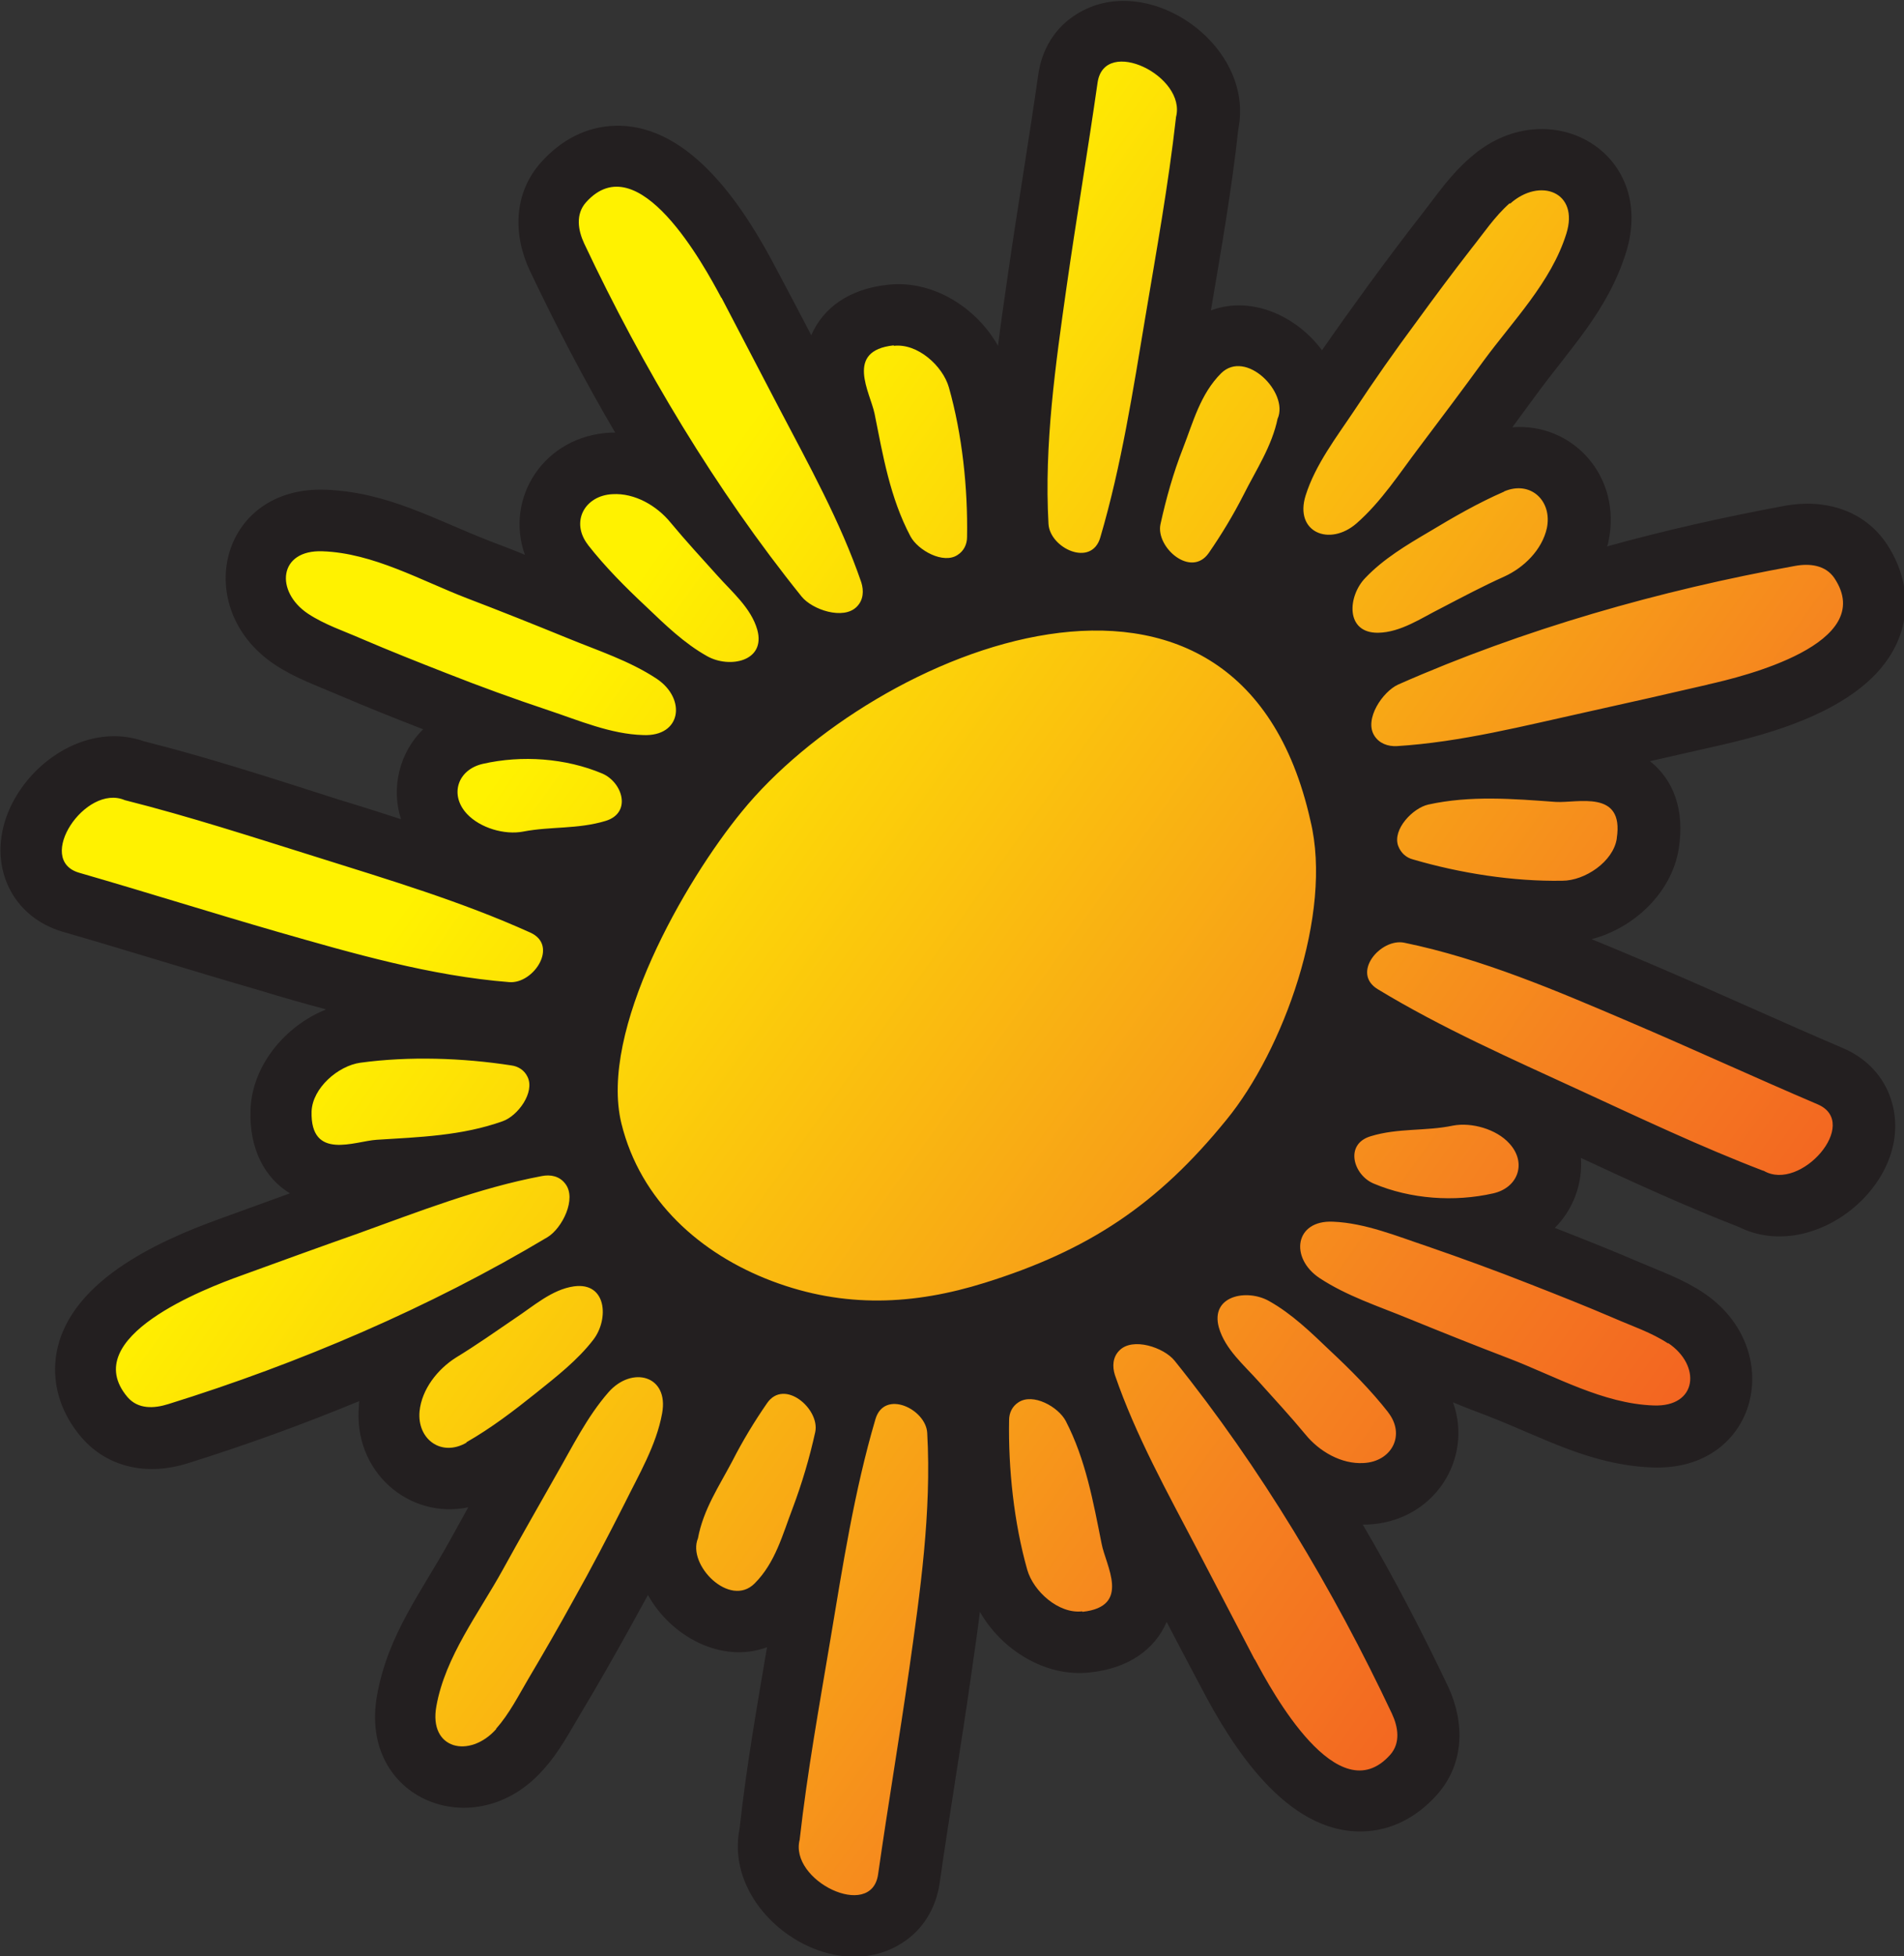
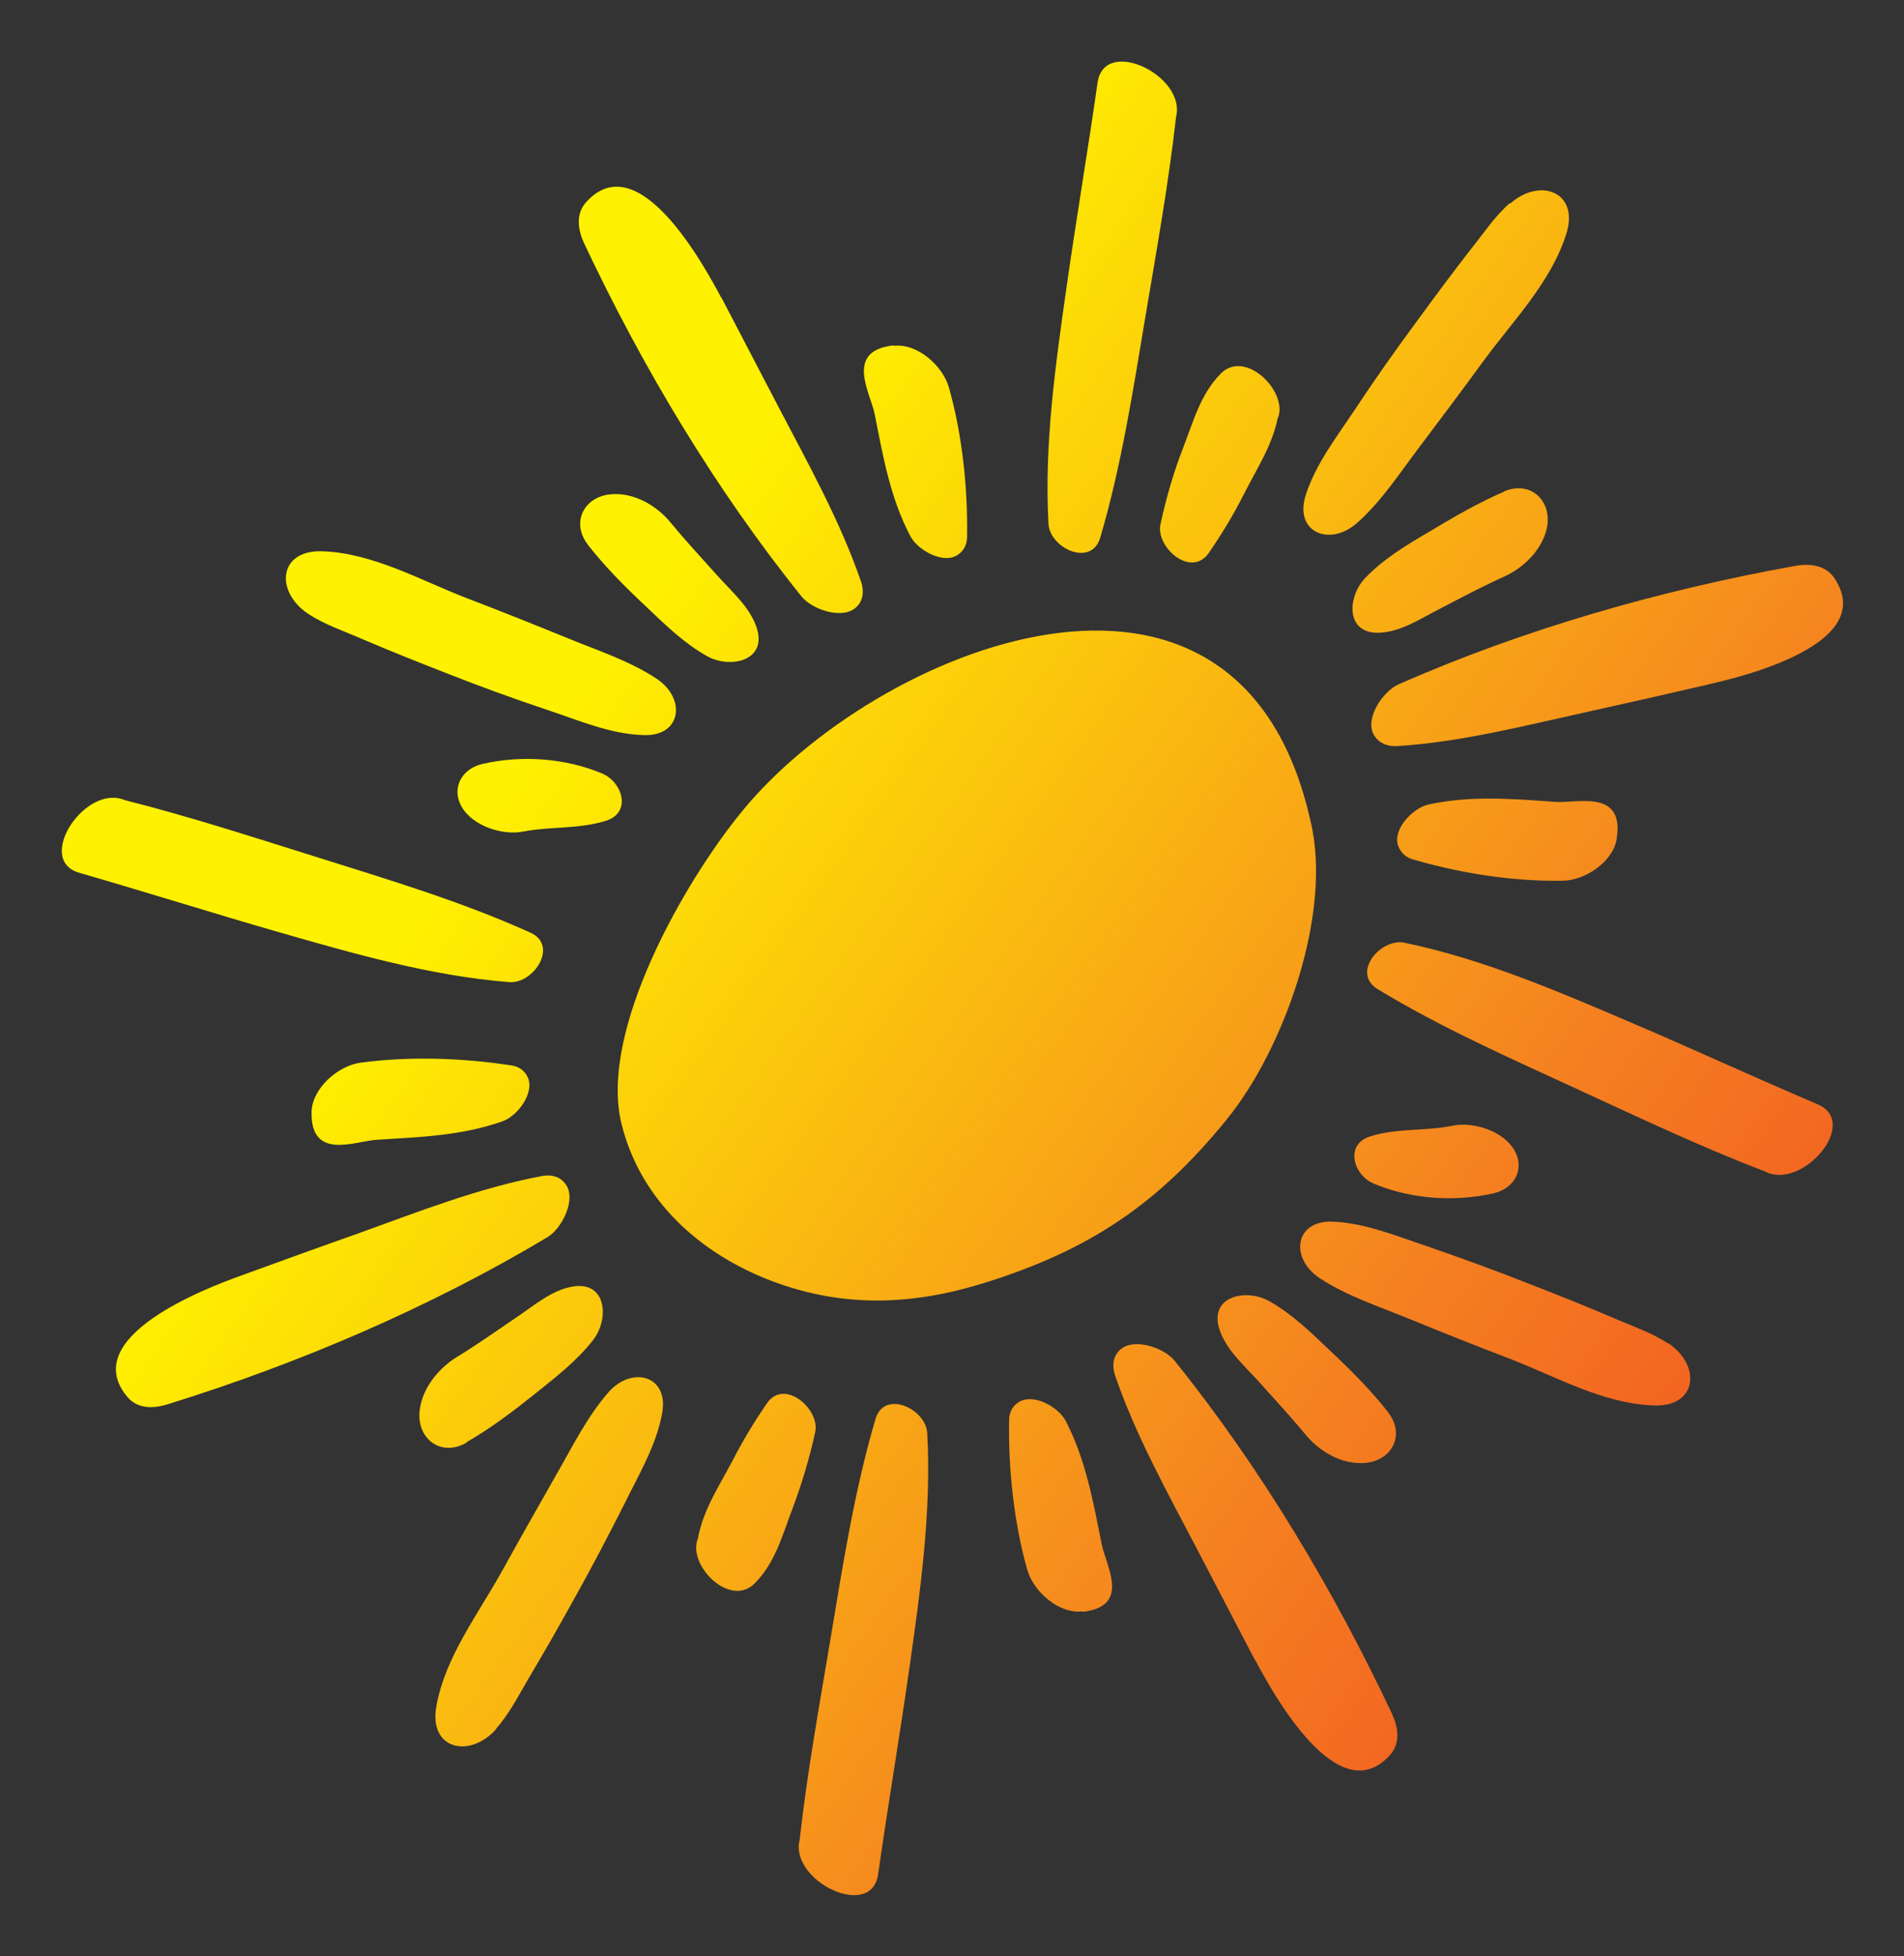
<svg xmlns="http://www.w3.org/2000/svg" viewBox="0 0 43.02 44.18">
  <rect x="0" y="0" width="43.02" height="44.18" fill="#333333" stroke="none" />
  <defs>
    <style>.e{fill:#231f20;}.e,.f{fill-rule:evenodd;}.f{fill:url(#d);}</style>
    <linearGradient id="d" x1="13.01" y1="15" x2="51.44" y2="42.37" gradientTransform="matrix(1, 0, 0, 1, 0, 0)" gradientUnits="userSpaceOnUse">
      <stop offset="0" stop-color="#fff200" />
      <stop offset=".49" stop-color="#f58220" />
      <stop offset="1" stop-color="#ed1c24" />
    </linearGradient>
  </defs>
  <g id="a" />
  <g id="b">
    <g id="c">
      <g>
-         <path class="e" d="M7.35,22.79c-.49-.13-.98-.27-1.47-.42-1.49-.43-2.98-.9-4.47-1.33-.54-.16-.98-.51-1.22-1.02-.8-1.73,1.23-3.92,3.06-3.28,1.47,.37,2.91,.84,4.35,1.3,.49,.15,.97,.3,1.46,.46-.23-.72-.03-1.51,.5-2.03-.64-.25-1.27-.5-1.9-.77-.51-.22-.98-.38-1.45-.69-1.91-1.27-1.25-4.05,1.16-3.95,1.4,.06,2.44,.67,3.7,1.16,.26,.1,.53,.2,.79,.31-.46-1.28,.43-2.69,1.94-2.76,.04,0,.07,0,.1,0-.7-1.19-1.34-2.42-1.93-3.66-.38-.81-.37-1.75,.26-2.45,.44-.49,1.02-.81,1.69-.82,1.71-.03,2.93,1.91,3.63,3.25,.26,.49,.52,.98,.78,1.48,.27-.62,.86-1.05,1.74-1.14,1-.11,1.99,.51,2.48,1.38,.06-.51,.14-1.01,.21-1.52,.22-1.54,.48-3.07,.7-4.61,.08-.56,.37-1.05,.85-1.35,1.6-1.03,4.05,.68,3.67,2.58-.15,1.38-.39,2.74-.62,4.1,.91-.34,1.93,.12,2.51,.9,.34-.49,.69-.98,1.04-1.46,.41-.56,.83-1.12,1.26-1.67,.34-.44,.62-.85,1.05-1.22,1.73-1.53,4.23-.15,3.52,2.14-.42,1.34-1.28,2.18-2.07,3.27-.17,.23-.33,.45-.5,.68,1.36-.11,2.49,1.11,2.17,2.59,0,.03-.02,.07-.03,.1,1.33-.37,2.68-.67,4.03-.92,.89-.16,1.79,.1,2.3,.88,.36,.55,.51,1.2,.35,1.85-.42,1.66-2.6,2.33-4.08,2.67-.54,.12-1.09,.25-1.63,.37,.53,.42,.79,1.1,.65,1.98-.16,.99-1.01,1.79-1.97,2.04,.47,.19,.94,.39,1.41,.59,1.43,.61,2.84,1.26,4.27,1.87,.52,.22,.92,.63,1.09,1.17,.58,1.82-1.71,3.73-3.44,2.87-1.21-.47-2.39-1.01-3.57-1.56,.04,.58-.17,1.16-.59,1.58,.64,.25,1.27,.5,1.9,.77,.51,.22,.98,.38,1.45,.69,1.91,1.27,1.25,4.05-1.16,3.95-1.4-.06-2.44-.67-3.7-1.16-.26-.1-.53-.2-.79-.31,.46,1.28-.43,2.7-1.94,2.76-.04,0-.07,0-.1,0,.7,1.19,1.34,2.42,1.93,3.66,.38,.82,.37,1.75-.26,2.45-.44,.49-1.02,.81-1.69,.82-1.71,.03-2.93-1.91-3.63-3.25-.26-.49-.52-.98-.78-1.48-.27,.62-.86,1.05-1.74,1.14-1,.11-1.99-.51-2.48-1.37-.06,.51-.14,1.01-.21,1.52-.22,1.54-.48,3.07-.7,4.61-.08,.55-.37,1.05-.85,1.35-1.6,1.03-4.05-.68-3.67-2.58,.15-1.38,.39-2.74,.62-4.1-1.02,.38-2.17-.24-2.69-1.18-.15,.27-.29,.53-.44,.8-.34,.61-.68,1.21-1.04,1.81-.29,.48-.51,.92-.89,1.34-1.53,1.73-4.18,.67-3.75-1.69,.25-1.38,1-2.32,1.65-3.5,.14-.25,.27-.49,.41-.74-1.33,.28-2.61-.8-2.47-2.3,0-.03,0-.07,.01-.1-1.28,.53-2.58,1-3.89,1.41-.86,.27-1.78,.12-2.39-.59-.43-.5-.66-1.13-.58-1.79,.21-1.7,2.3-2.64,3.72-3.15,.52-.19,1.05-.38,1.57-.57-.57-.35-.92-1-.89-1.88,.03-1,.78-1.9,1.7-2.27Z" />
        <path class="f" d="M11.21,39.05c-.6,.67-1.53,.46-1.35-.52,.2-1.12,.96-2.1,1.5-3.08,.39-.71,.8-1.42,1.2-2.13,.37-.64,.7-1.32,1.19-1.88,.53-.6,1.37-.38,1.21,.48-.13,.72-.53,1.39-.85,2.04-.37,.73-.75,1.46-1.15,2.17-.33,.6-.67,1.19-1.02,1.78-.23,.39-.43,.79-.73,1.13h0Zm2.83-13.68c-.51-2.1,1.44-5.48,2.72-7.04,2.98-3.66,11.22-7.09,12.85,.21,.51,2.1-.62,5.19-1.9,6.75-1.56,1.92-3.12,2.95-5.46,3.68-1.6,.5-3.17,.58-4.81-.04-1.61-.61-2.97-1.81-3.4-3.56h0Zm-3.5,7.2c.56-.32,1.07-.71,1.57-1.11,.46-.37,.94-.74,1.3-1.21,.35-.46,.3-1.3-.44-1.2-.5,.07-.92,.45-1.33,.72-.44,.3-.88,.61-1.34,.89-.41,.26-.77,.71-.82,1.21-.06,.63,.49,1.04,1.06,.71h0Zm-5.1-3.76c-.78,.28-3.7,1.39-2.56,2.74,.24,.28,.6,.26,.92,.16,2.96-.92,5.91-2.18,8.57-3.77,.33-.2,.67-.87,.4-1.21-.13-.17-.33-.21-.53-.17-1.43,.27-2.8,.81-4.16,1.3-.88,.31-1.76,.63-2.64,.95h0ZM20.19,7.8c-1.11,.12-.53,1.06-.43,1.54,.19,.95,.35,1.9,.81,2.77,.17,.32,.75,.64,1.07,.42,.14-.09,.21-.24,.21-.4,.02-1.11-.11-2.32-.41-3.38-.14-.49-.71-1-1.24-.94h0Zm8.68,1.65c.25-.59-.72-1.57-1.28-1.02-.47,.47-.63,1.1-.86,1.69-.22,.56-.38,1.13-.51,1.72-.11,.52,.69,1.22,1.09,.65,.29-.42,.55-.85,.78-1.3,.29-.58,.65-1.11,.78-1.75h0Zm-2.3-6.8c.25-.93-1.61-1.84-1.77-.79-.22,1.54-.48,3.07-.7,4.61-.25,1.76-.51,3.57-.41,5.36,.03,.55,.97,.99,1.17,.31,.48-1.63,.74-3.32,1.02-4.99,.25-1.49,.52-2.98,.69-4.49h0ZM11.82,18.78c.62-.12,1.23-.05,1.86-.24,.6-.18,.39-.87-.07-1.07-.83-.35-1.82-.42-2.7-.22-.57,.13-.76,.7-.36,1.13,.3,.32,.85,.48,1.27,.4h0Zm-4.86-4.92c.38,.25,.81,.39,1.22,.57,.63,.27,1.26,.52,1.9,.77,.76,.3,1.53,.58,2.31,.84,.69,.23,1.41,.54,2.14,.56,.87,.04,.98-.82,.31-1.27-.62-.41-1.34-.64-2.02-.92-.76-.31-1.51-.61-2.27-.9-1.04-.4-2.12-1.02-3.26-1.06-1-.04-1.08,.91-.33,1.41h0Zm6.32-1.56c.4,.51,.85,.96,1.32,1.4,.43,.41,.86,.83,1.38,1.12,.5,.28,1.33,.12,1.13-.6-.14-.49-.57-.85-.9-1.22-.36-.4-.72-.79-1.06-1.2-.31-.38-.81-.67-1.31-.64-.63,.03-.96,.63-.55,1.15h0Zm3.02-5.57c-.39-.73-1.88-3.48-3.06-2.16-.24,.27-.18,.63-.04,.93,1.32,2.8,2.97,5.56,4.91,7.97,.24,.3,.95,.54,1.25,.23,.15-.15,.16-.36,.1-.55-.47-1.37-1.19-2.66-1.86-3.94-.43-.83-.87-1.66-1.3-2.49h0Zm8.15,29.66c-.53,.06-1.1-.45-1.24-.94-.3-1.06-.43-2.28-.41-3.38,0-.16,.07-.31,.21-.4,.33-.22,.9,.1,1.07,.42,.45,.87,.62,1.82,.81,2.77,.09,.49,.68,1.42-.43,1.54h0Zm-8.68-1.65c.12-.65,.48-1.18,.78-1.75,.23-.45,.49-.88,.78-1.3,.39-.57,1.2,.13,1.09,.65-.13,.59-.3,1.16-.51,1.72-.23,.6-.39,1.23-.86,1.7-.56,.56-1.53-.42-1.28-1.02h0Zm2.3,6.8c-.25,.93,1.62,1.84,1.77,.79,.22-1.54,.48-3.07,.7-4.61,.25-1.76,.51-3.57,.41-5.36-.03-.54-.97-.99-1.17-.31-.48,1.63-.74,3.32-1.02,4.99-.25,1.49-.52,2.98-.69,4.49h0Zm14.76-16.12c.42-.08,.98,.08,1.27,.4,.4,.43,.21,1-.36,1.13-.88,.2-1.87,.13-2.7-.22-.46-.19-.67-.89-.07-1.07,.62-.19,1.24-.11,1.86-.24h0Zm4.86,4.92c-.38-.25-.81-.39-1.22-.57-.63-.27-1.26-.52-1.9-.77-.76-.3-1.53-.58-2.31-.85-.69-.23-1.41-.53-2.14-.56-.87-.04-.98,.82-.31,1.27,.62,.41,1.34,.64,2.02,.92,.76,.31,1.51,.61,2.27,.9,1.04,.4,2.12,1.02,3.26,1.06,1,.04,1.08-.91,.33-1.41h0Zm-6.32,1.56c-.4-.51-.85-.96-1.32-1.4-.43-.41-.86-.83-1.38-1.12-.5-.28-1.33-.12-1.13,.6,.14,.49,.57,.85,.9,1.22,.36,.4,.72,.79,1.06,1.2,.31,.38,.81,.67,1.31,.64,.63-.03,.96-.63,.55-1.15h0Zm-3.02,5.57c.39,.73,1.88,3.48,3.06,2.16,.24-.27,.18-.63,.04-.93-1.32-2.8-2.97-5.56-4.91-7.97-.24-.3-.95-.54-1.25-.23-.15,.15-.16,.36-.1,.55,.47,1.37,1.19,2.66,1.86,3.94,.43,.83,.87,1.66,1.3,2.49h0Zm8.18-18.53c-.08,.52-.72,.95-1.23,.95-1.11,.02-2.31-.17-3.37-.48-.16-.04-.28-.15-.34-.31-.13-.37,.33-.85,.68-.93,.95-.21,1.92-.13,2.88-.06,.49,.03,1.55-.29,1.38,.82h0Zm3.32,7.5c.83,.49,2.2-1.08,1.22-1.5-1.43-.61-2.84-1.26-4.27-1.87-1.64-.7-3.32-1.42-5.07-1.78-.53-.11-1.21,.68-.6,1.05,1.45,.88,3.02,1.57,4.56,2.28,1.37,.63,2.74,1.28,4.15,1.82h0Zm-5.74-21.85c-.34,.3-.59,.68-.87,1.03-.42,.54-.83,1.09-1.23,1.64-.49,.66-.96,1.33-1.41,2.01-.4,.6-.88,1.22-1.1,1.92-.26,.83,.54,1.16,1.15,.63,.56-.49,.97-1.13,1.41-1.71,.49-.65,.98-1.3,1.46-1.96,.66-.9,1.53-1.78,1.87-2.87,.3-.95-.6-1.28-1.27-.68h0Zm-.13,6.51c.6-.26,1.1,.21,.97,.83-.11,.49-.52,.89-.96,1.09-.49,.22-.96,.47-1.44,.72-.44,.22-.9,.54-1.41,.55-.75,.01-.69-.83-.29-1.24,.41-.43,.93-.74,1.44-1.04,.55-.33,1.1-.65,1.7-.91h0Zm4.6,4.36c.81-.18,3.85-.92,2.87-2.4-.2-.3-.56-.34-.89-.28-3.05,.55-6.14,1.43-8.97,2.68-.35,.16-.77,.78-.54,1.15,.11,.18,.31,.25,.51,.24,1.45-.09,2.88-.46,4.29-.77,.91-.2,1.83-.41,2.74-.62h0ZM7.04,25.1c.02-.53,.6-1.03,1.1-1.1,1.1-.15,2.31-.11,3.41,.06,.16,.02,.3,.11,.37,.26,.17,.35-.22,.88-.56,1-.92,.33-1.89,.36-2.85,.42-.49,.03-1.5,.48-1.47-.64h0Zm-4.22-7.03c1.47,.37,2.91,.84,4.35,1.29,1.62,.51,3.26,1,4.81,1.7,.65,.29,.08,1.16-.47,1.12-1.78-.14-3.54-.65-5.25-1.14-1.49-.43-2.98-.9-4.47-1.33-1.01-.29,.14-2.02,1.03-1.64Z" />
      </g>
    </g>
  </g>
</svg>